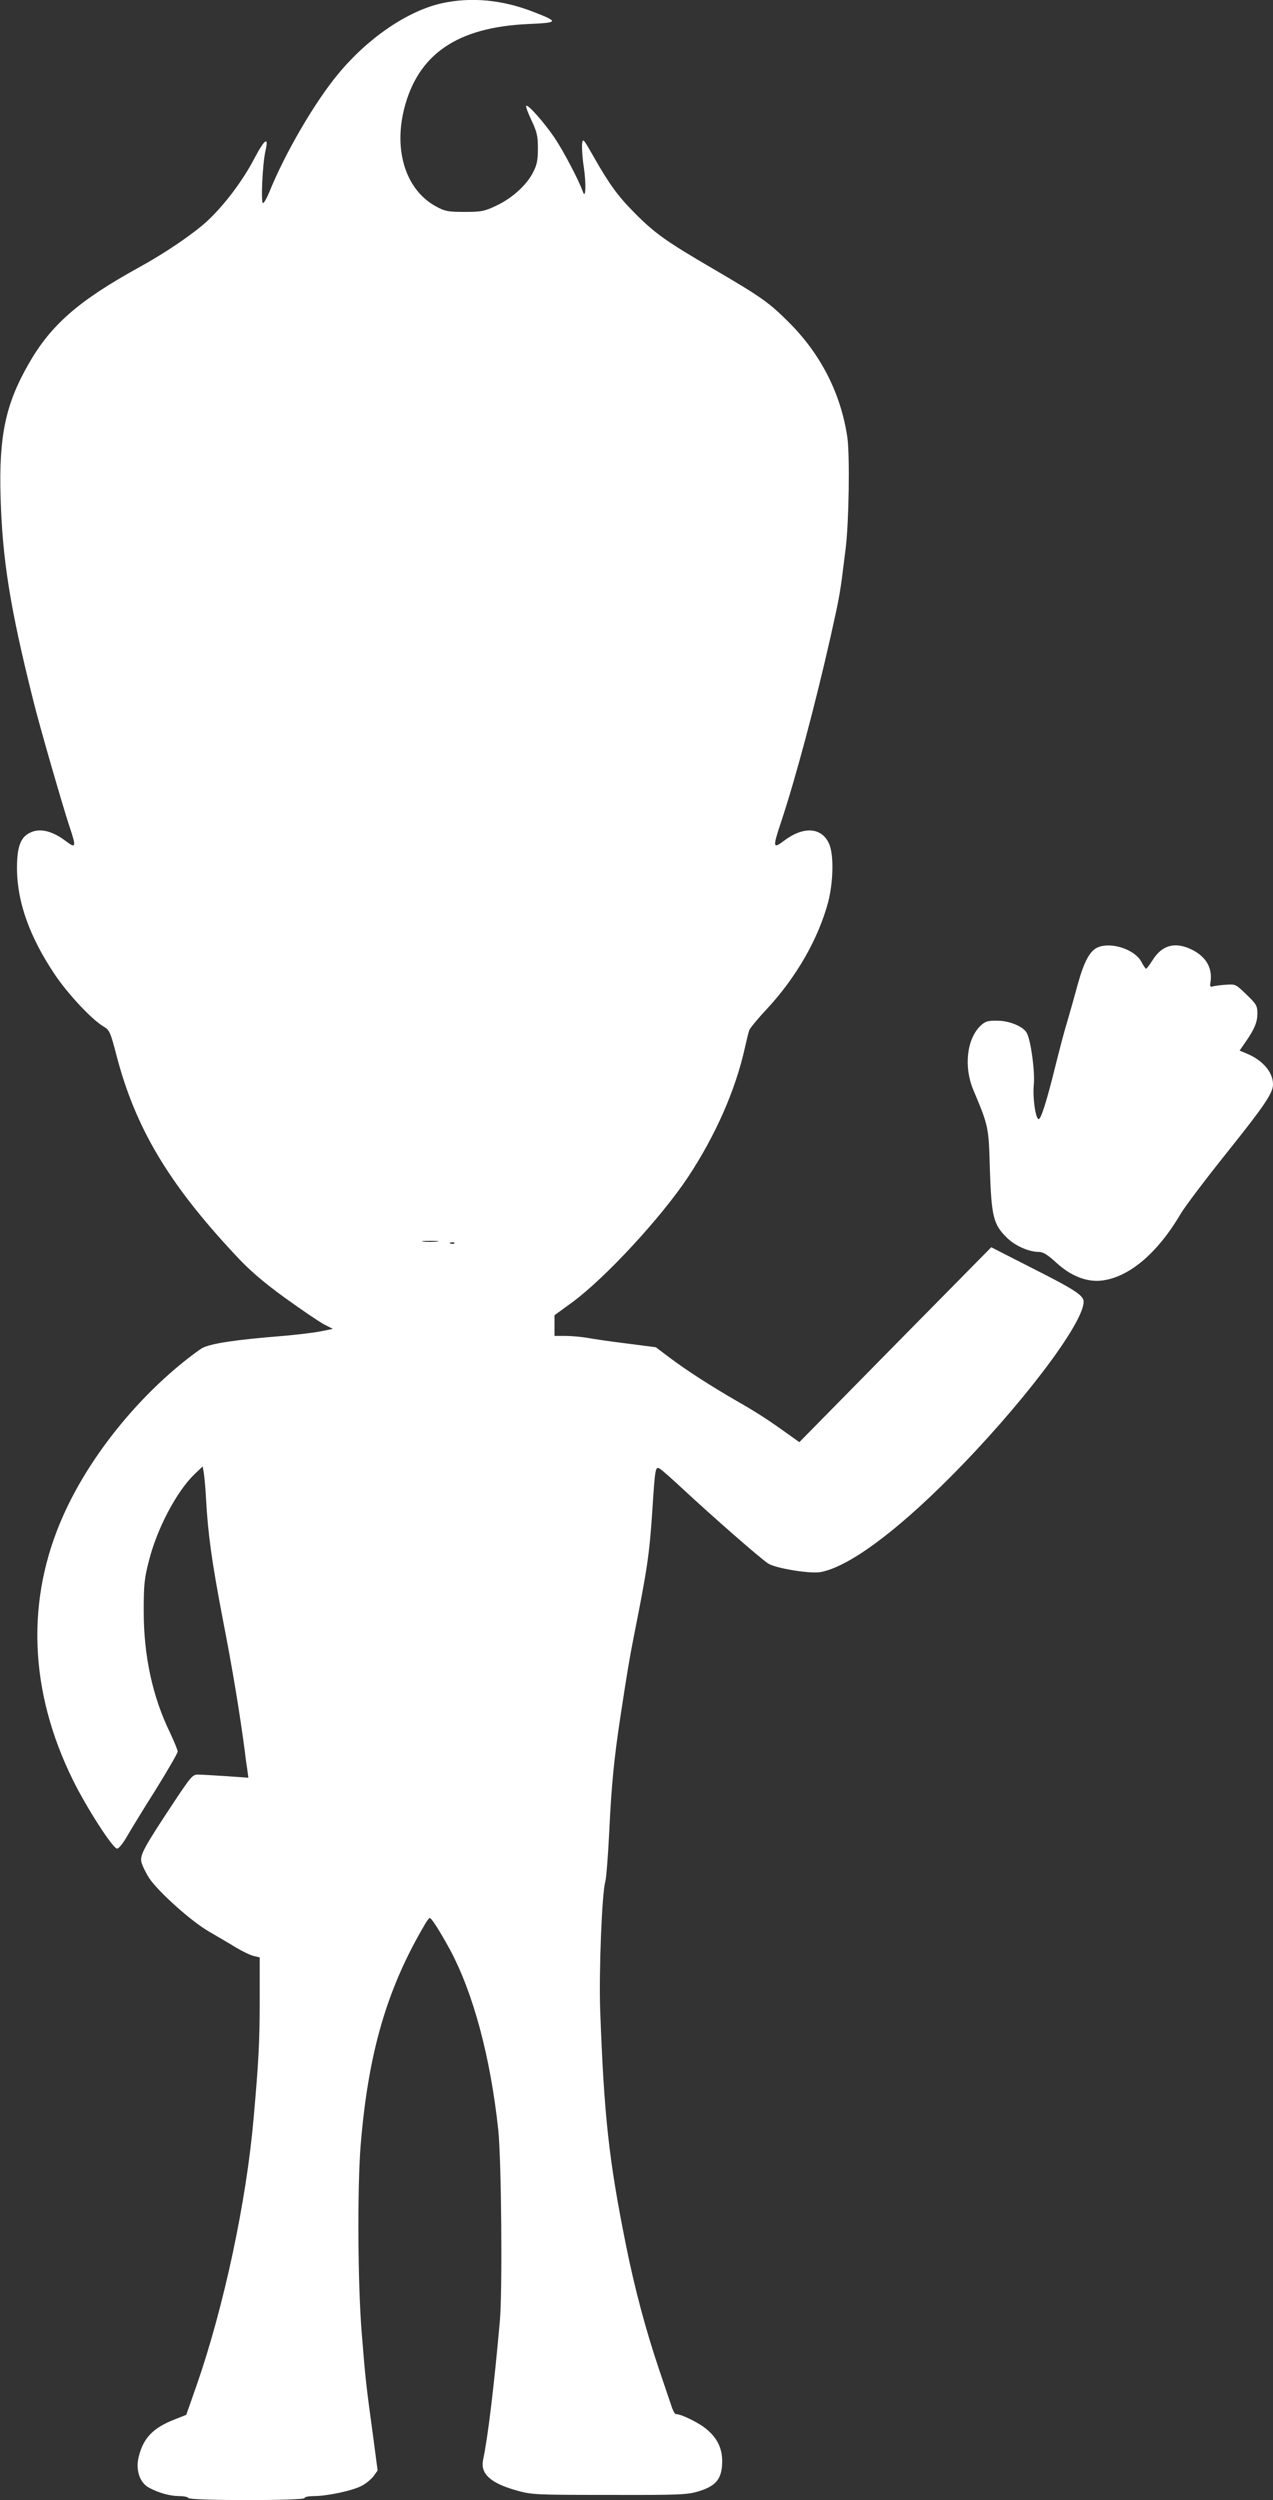
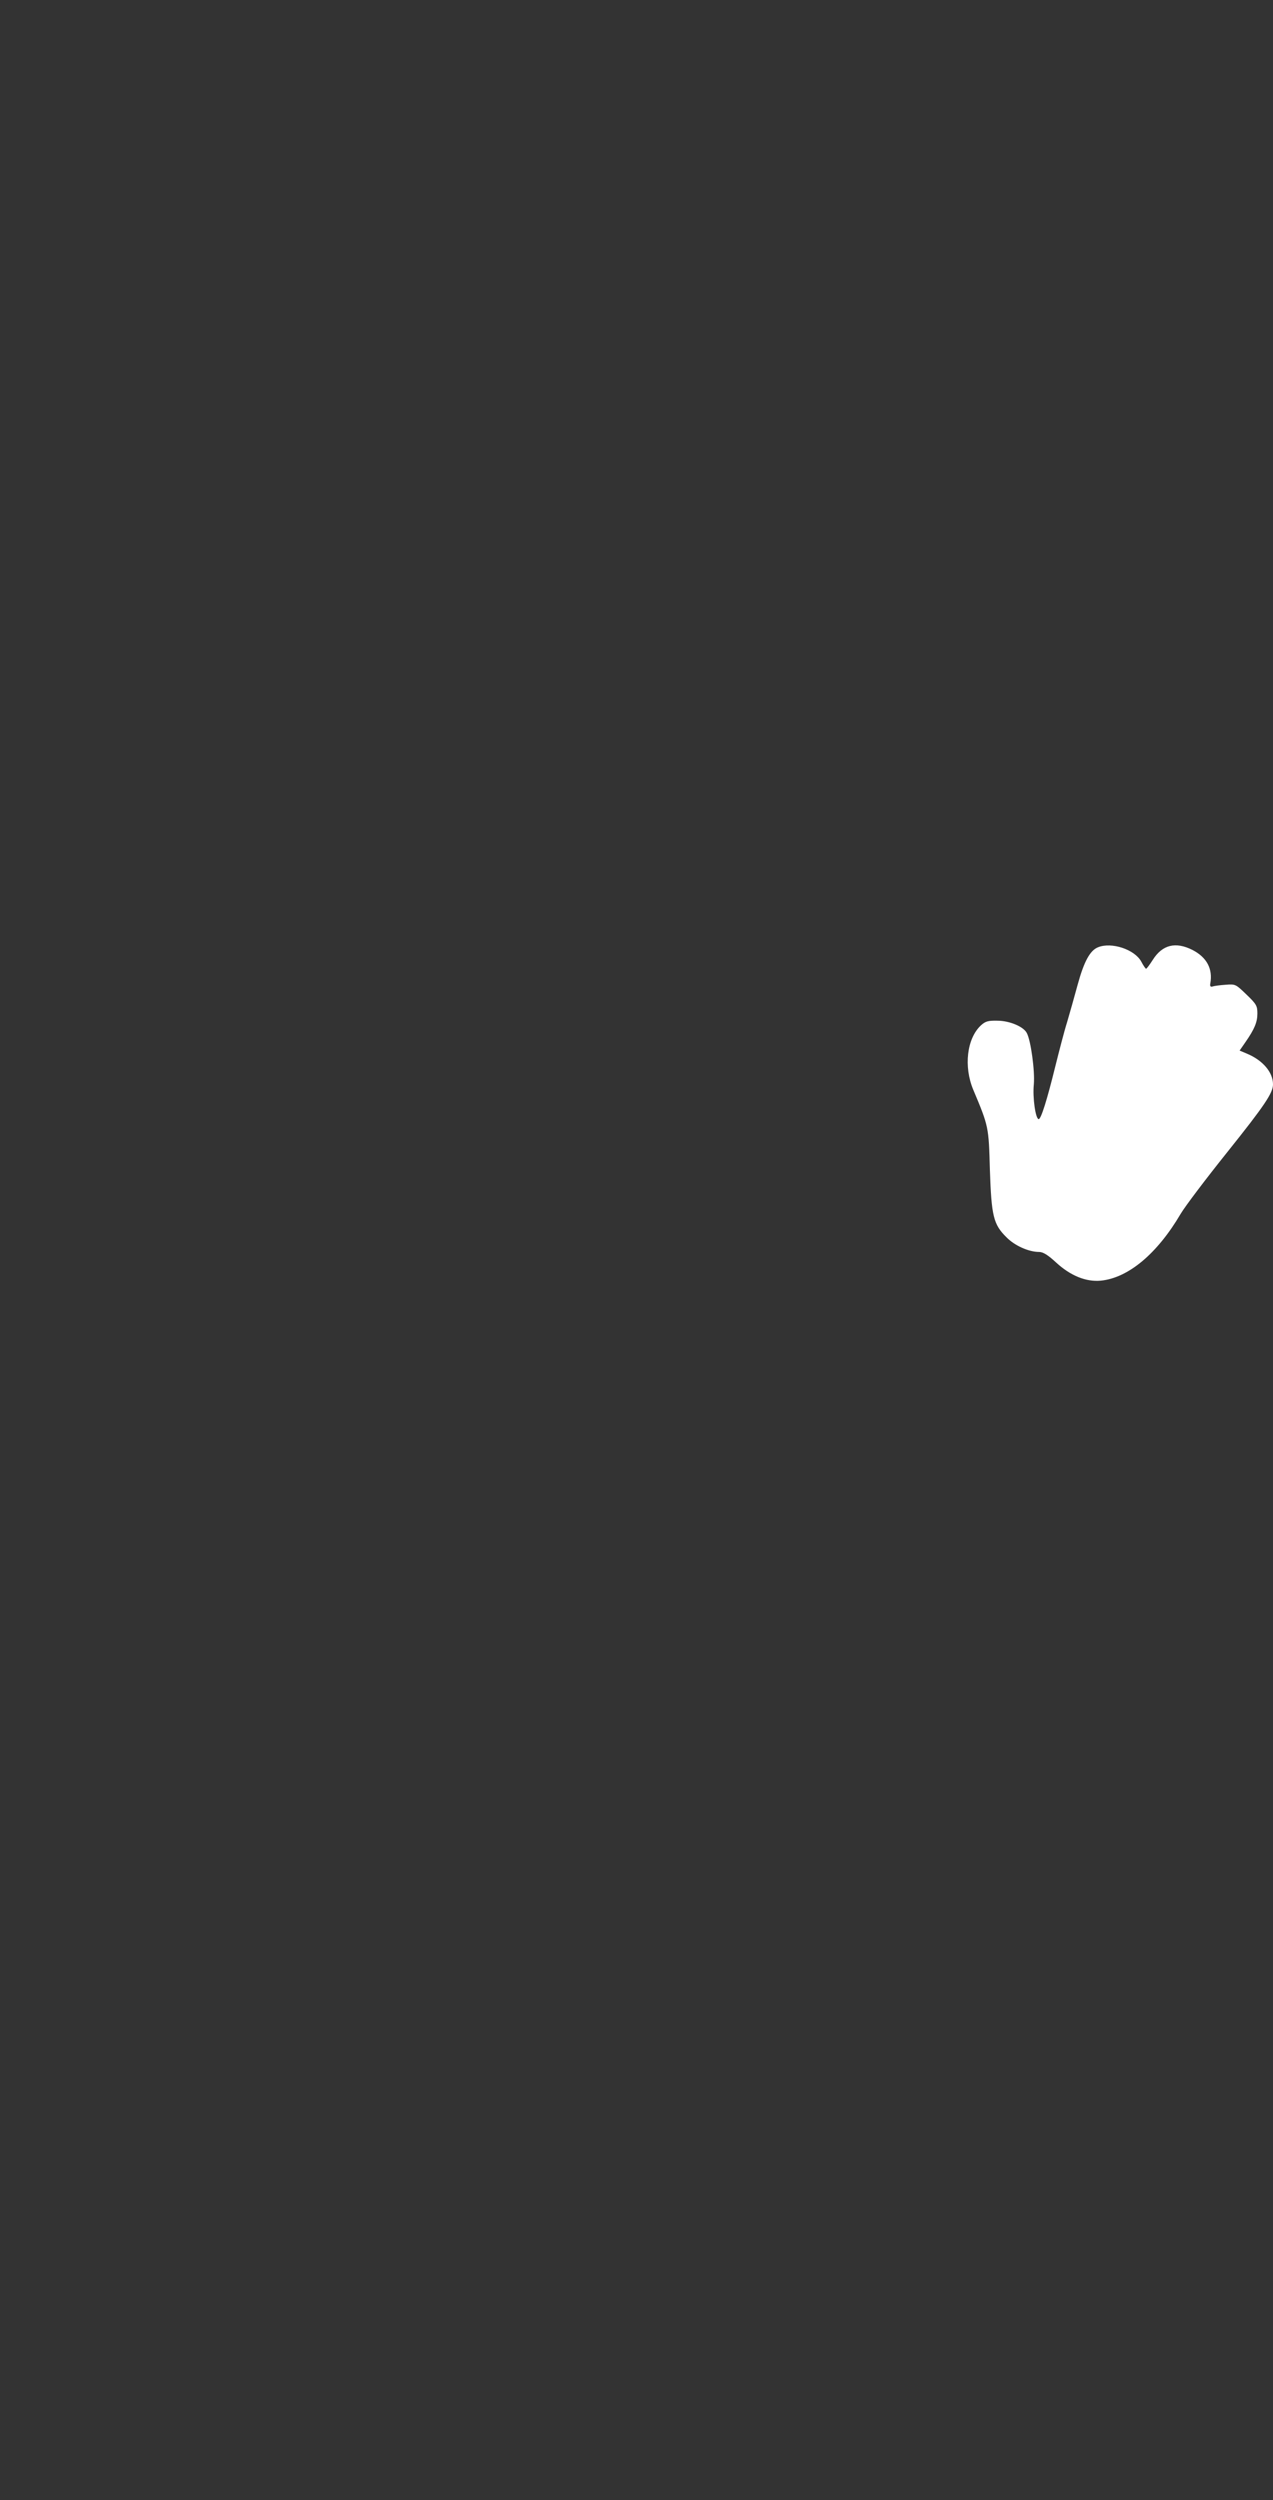
<svg xmlns="http://www.w3.org/2000/svg" version="1.0" width="652pt" height="1280pt" viewBox="0 0 652 1280" preserveAspectRatio="xMidYMid meet">
  <rect x="0" y="0" width="652" height="1280" fill="#333333" stroke="none" />
  <g transform="translate(0,1280) scale(0.1,-0.1)" fill="#ffffff" stroke="none">
-     <path d="M2266 12784 c-176 -38 -382 -178 -535 -364 -119 -143 -272 -406 -351 -602 -13 -32 -28 -58 -33 -58 -12 0 -2 203 12 264 19 80 -2 67 -55 -33 -61 -118 -158 -245 -246 -326 -73 -66 -213 -161 -346 -234 -312 -172 -453 -296 -567 -497 -117 -205 -151 -367 -142 -679 9 -320 49 -569 167 -1040 31 -127 155 -555 185 -644 37 -110 35 -118 -20 -76 -69 52 -134 67 -184 40 -48 -24 -65 -76 -64 -190 3 -168 65 -341 190 -529 68 -103 193 -236 252 -271 32 -19 36 -27 68 -150 96 -368 265 -653 605 -1017 75 -81 138 -136 256 -222 86 -62 177 -124 202 -137 l45 -23 -65 -13 c-36 -7 -121 -17 -190 -23 -240 -19 -368 -38 -414 -62 -11 -6 -55 -38 -96 -71 -258 -208 -486 -497 -614 -782 -195 -433 -178 -902 48 -1360 72 -145 204 -350 226 -350 8 0 30 27 49 60 19 33 85 142 148 241 62 100 113 188 113 196 0 8 -18 51 -39 96 -90 185 -135 394 -135 622 0 135 3 168 27 260 42 165 140 350 230 439 l45 43 5 -28 c3 -16 9 -76 12 -134 10 -186 30 -326 85 -615 52 -266 89 -492 115 -690 1 -11 5 -44 10 -74 l7 -53 -113 8 c-63 4 -127 8 -144 8 -28 1 -37 -10 -123 -139 -156 -236 -175 -271 -168 -308 4 -17 22 -55 40 -83 47 -70 216 -222 307 -274 41 -24 103 -60 137 -81 35 -21 77 -41 93 -44 l29 -7 0 -221 c0 -208 -5 -309 -31 -602 -37 -426 -152 -965 -291 -1365 l-54 -154 -58 -23 c-112 -43 -163 -96 -186 -194 -16 -66 6 -131 53 -156 48 -26 107 -43 154 -43 23 0 45 -4 48 -10 8 -14 595 -14 595 0 0 6 21 10 48 10 69 0 204 29 247 54 21 11 47 33 59 49 l20 28 -22 167 c-38 276 -41 308 -59 532 -21 252 -23 750 -6 965 39 475 134 801 329 1132 10 18 22 33 25 33 9 0 51 -66 103 -161 120 -223 208 -551 248 -924 16 -153 22 -826 8 -980 -29 -326 -60 -588 -86 -711 -14 -70 39 -118 171 -155 77 -22 95 -23 475 -23 360 -1 400 1 457 18 85 26 115 59 121 131 6 76 -17 134 -75 184 -38 34 -133 81 -162 81 -4 0 -13 15 -19 32 -6 18 -36 107 -67 198 -68 202 -124 411 -169 635 -88 438 -112 659 -132 1202 -7 196 9 600 26 658 5 17 14 129 20 250 12 252 25 381 59 605 34 223 45 287 66 395 69 347 81 422 96 650 14 219 16 227 37 216 10 -5 65 -54 123 -108 153 -142 393 -352 433 -378 38 -25 216 -54 269 -44 141 26 379 200 662 484 361 362 685 788 685 900 0 33 -45 62 -279 180 l-194 99 -492 -499 -491 -499 -60 43 c-98 70 -154 107 -259 167 -137 79 -256 156 -343 221 l-73 55 -147 19 c-81 10 -172 23 -203 29 -30 5 -81 10 -112 10 l-57 0 0 53 0 53 88 64 c171 125 458 436 595 642 141 213 244 446 292 663 9 39 18 78 22 89 3 10 42 58 88 107 153 164 267 363 317 552 27 107 29 246 3 300 -39 82 -131 87 -230 12 -56 -43 -58 -34 -16 92 75 224 177 607 255 953 49 220 48 215 77 450 17 134 22 477 9 570 -33 224 -135 426 -301 591 -101 101 -141 129 -389 274 -233 136 -295 179 -396 281 -88 88 -132 148 -215 294 -53 93 -54 94 -58 60 -1 -19 2 -71 9 -115 13 -88 10 -170 -5 -126 -19 55 -98 206 -145 276 -54 79 -136 172 -145 163 -3 -3 9 -36 27 -74 28 -59 33 -80 33 -144 0 -60 -5 -85 -25 -123 -33 -65 -107 -132 -188 -170 -61 -29 -76 -32 -162 -32 -84 0 -101 3 -145 27 -154 82 -220 282 -165 501 71 280 272 418 637 434 154 7 156 11 28 61 -160 63 -319 78 -469 46z m-29 -6341 c-20 -2 -52 -2 -70 0 -17 2 0 4 38 4 39 0 53 -2 32 -4z m90 -9 c-3 -3 -12 -4 -19 -1 -8 3 -5 6 6 6 11 1 17 -2 13 -5z" />
    <path d="M5624 7950 c-41 -16 -72 -73 -104 -190 -17 -63 -42 -151 -55 -195 -14 -44 -40 -145 -60 -225 -42 -171 -73 -270 -85 -270 -16 0 -32 111 -25 178 6 68 -15 224 -36 263 -17 33 -89 63 -151 63 -47 1 -61 -3 -84 -24 -72 -67 -89 -211 -39 -330 79 -188 79 -189 85 -410 8 -237 18 -279 85 -345 42 -43 114 -75 167 -75 20 0 45 -15 87 -54 74 -68 153 -100 229 -93 141 14 289 138 409 342 23 39 130 180 238 315 192 240 235 304 235 348 0 62 -52 123 -133 157 l-38 16 29 42 c48 69 62 104 62 148 0 39 -5 48 -56 97 -55 53 -56 54 -107 50 -29 -2 -59 -6 -67 -9 -10 -3 -14 2 -11 16 13 75 -18 133 -91 171 -87 44 -155 27 -204 -51 -16 -25 -31 -45 -34 -45 -3 0 -14 16 -25 37 -34 62 -152 101 -221 73z" />
  </g>
</svg>